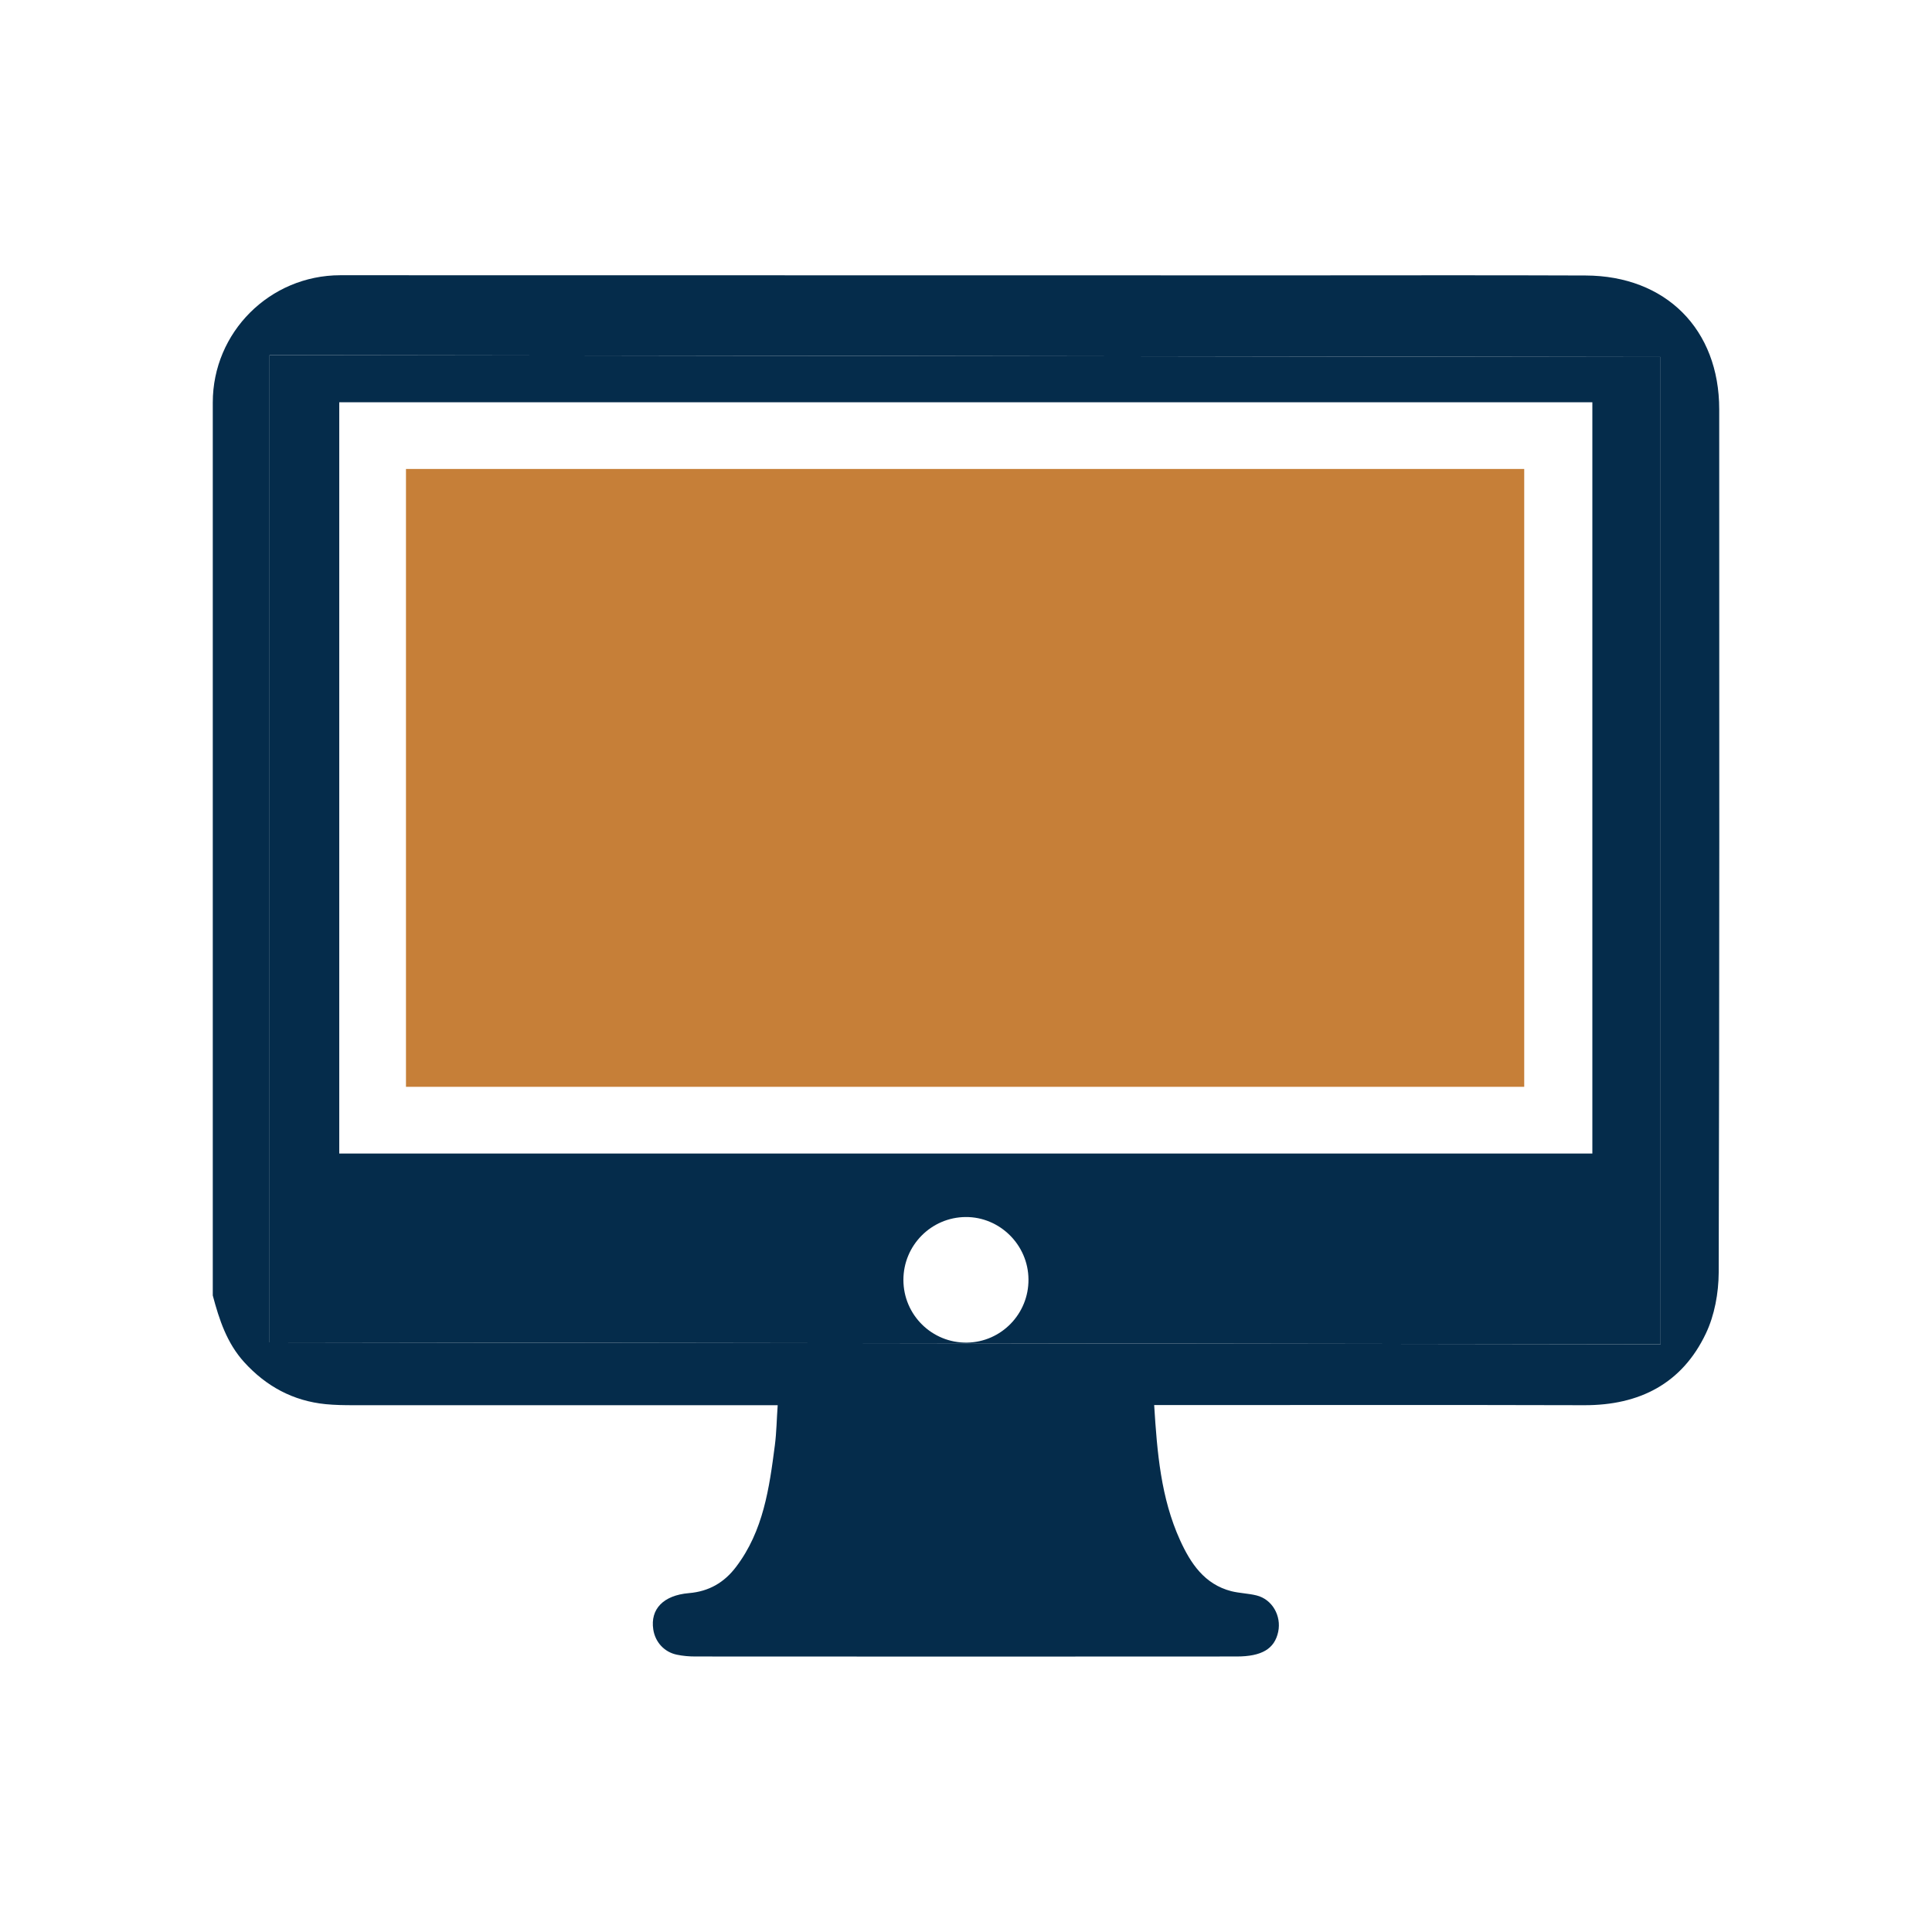
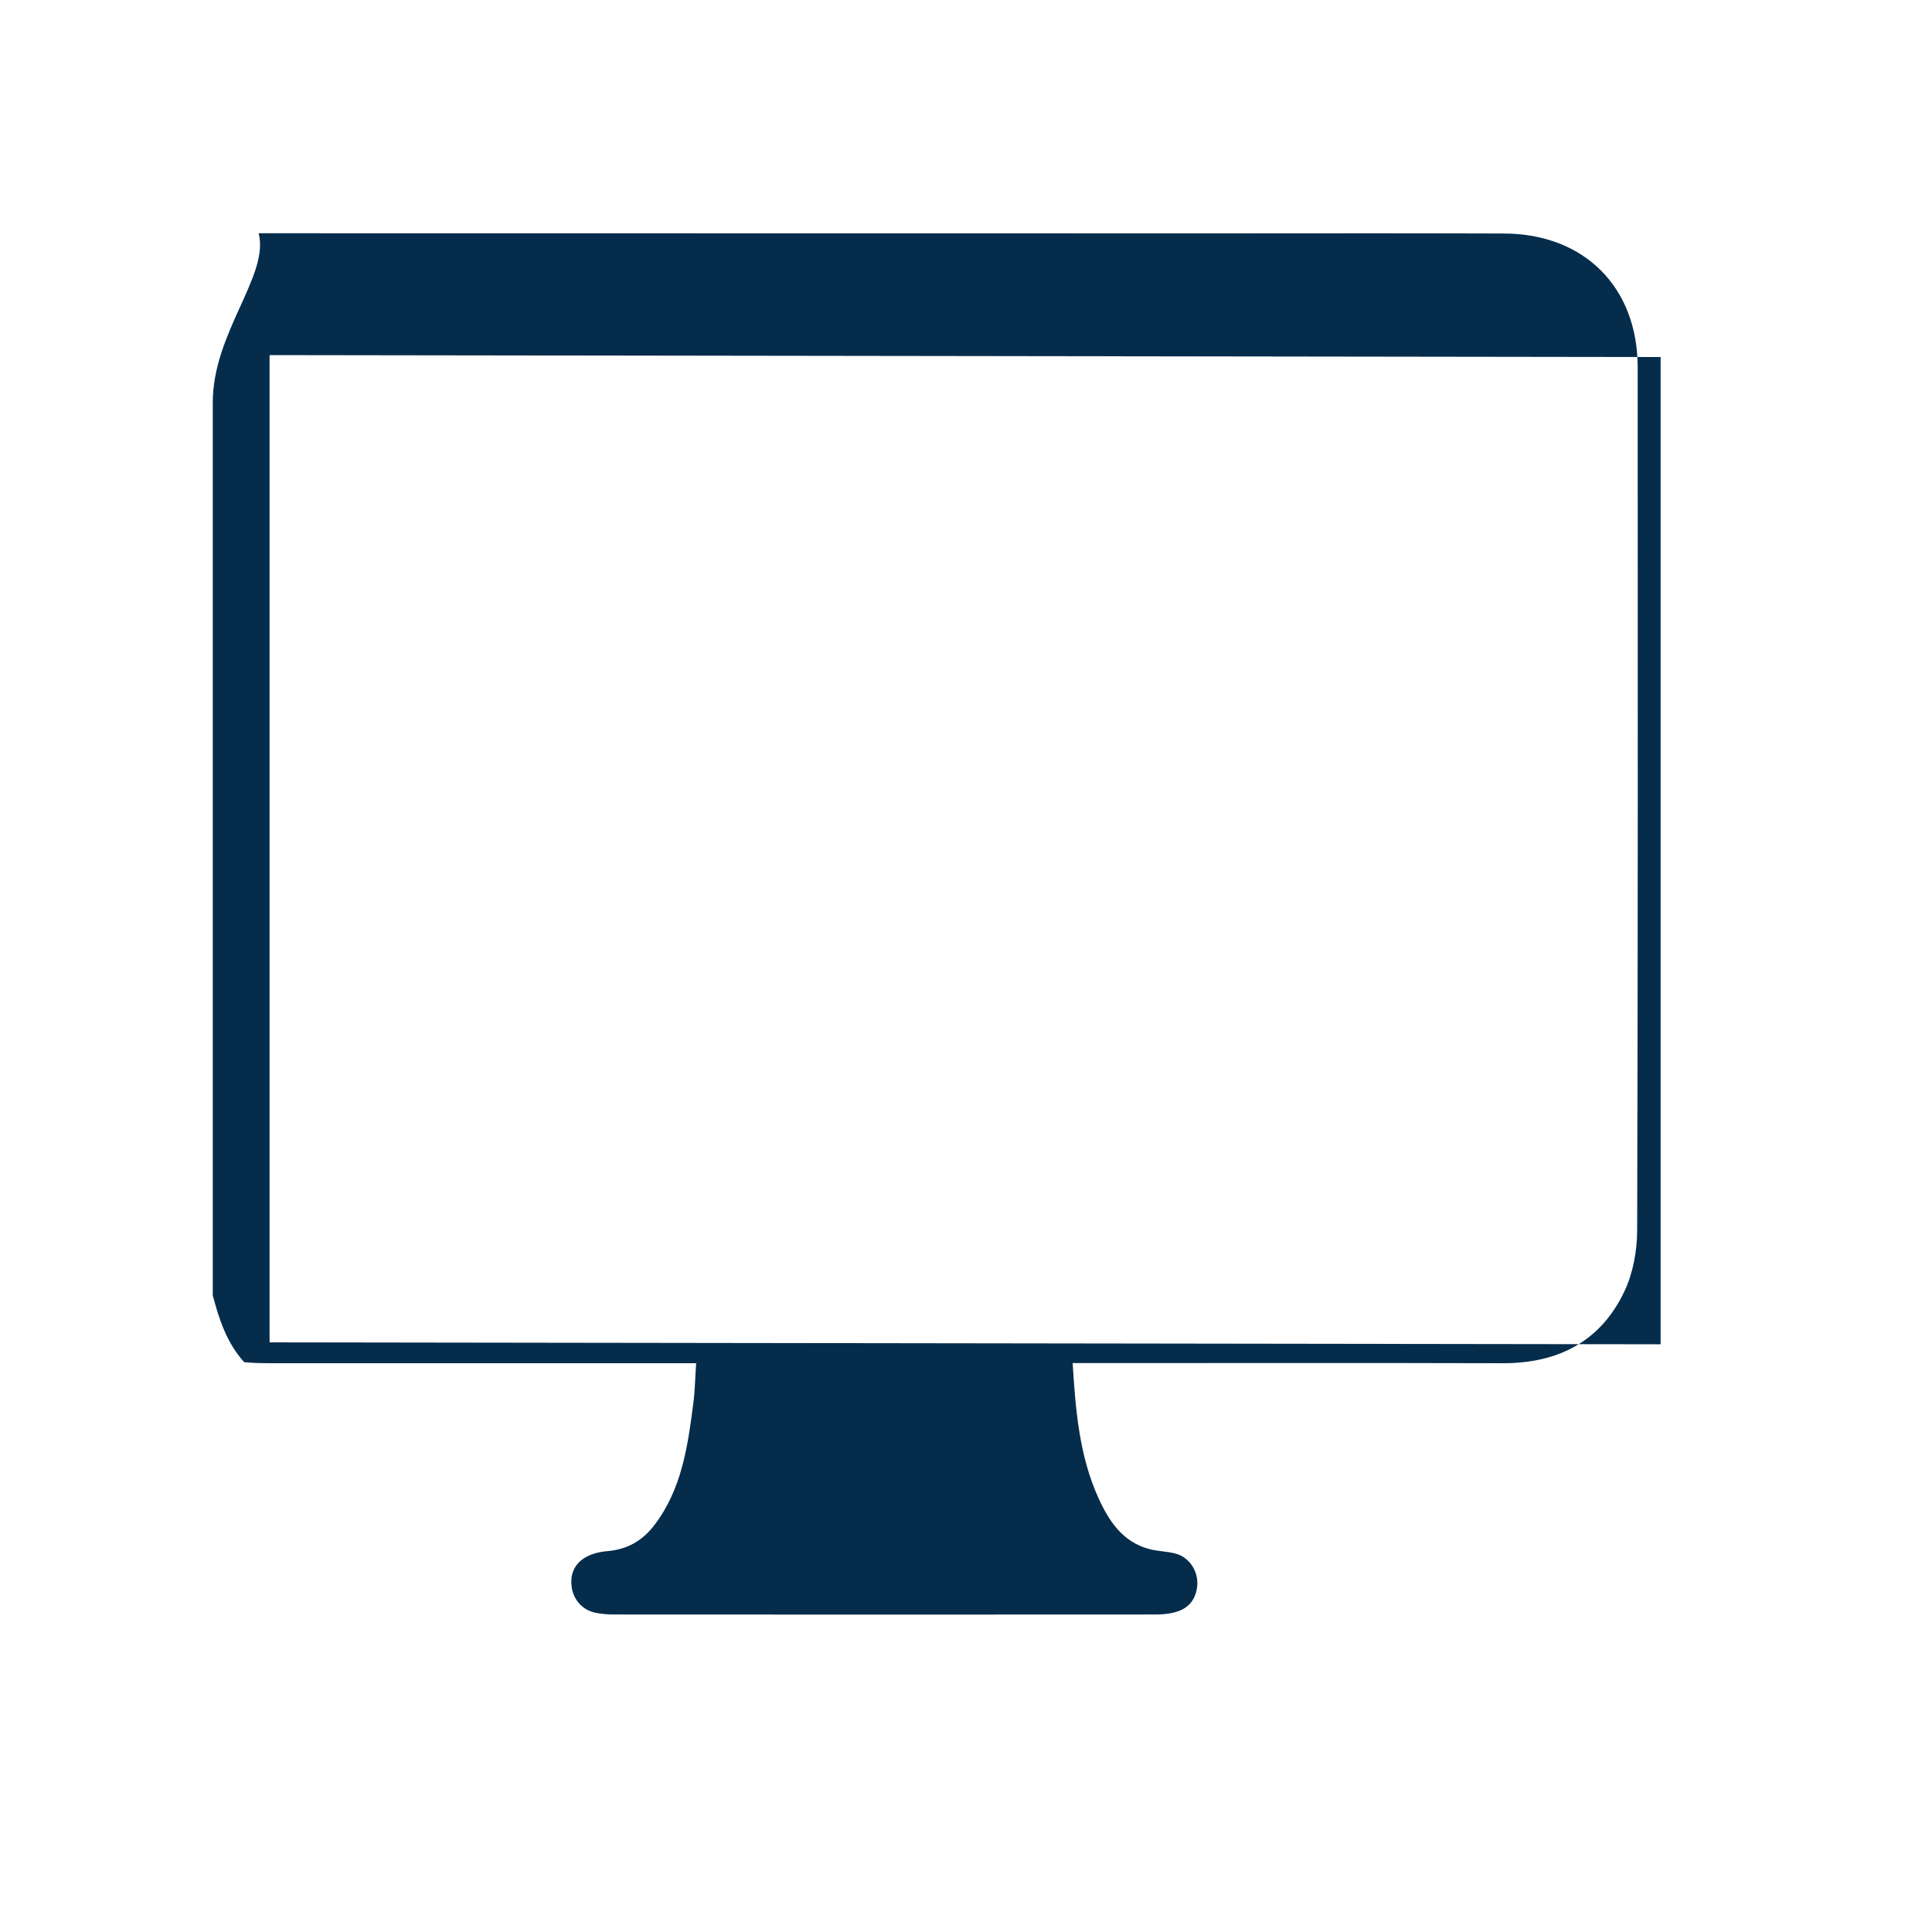
<svg xmlns="http://www.w3.org/2000/svg" id="Layer_1" x="0px" y="0px" viewBox="0 0 150 150" style="enable-background:new 0 0 150 150;" xml:space="preserve">
  <style type="text/css">	.st0{fill:#C67F38;}	.st1{fill:url(#SVGID_1_);}	.st2{fill:#AAC4D3;}	.st3{fill:#000102;}	.st4{fill:#FFFFFF;}	.st5{fill:#80C11C;}	.st6{fill:#77B3DB;}	.st7{fill:#B0B0B0;}	.st8{fill:#FFE1CF;}	.st9{fill:none;stroke:#352A52;stroke-width:3;stroke-miterlimit:10;}	.st10{fill:#052C4B;}	.st11{fill-rule:evenodd;clip-rule:evenodd;fill:#052C4B;}	.st12{fill-rule:evenodd;clip-rule:evenodd;fill:#C67F38;}	.st13{fill:none;stroke:#D29E4A;stroke-miterlimit:10;}	.st14{fill:#C67F38;stroke:#C67F38;stroke-width:2;stroke-miterlimit:10;}</style>
  <g>
-     <rect x="31.52" y="36.41" class="st0" width="86.82" height="47.97" />
-     <path class="st10" d="M16.52,31.25v69.33c0.5,1.88,1.09,3.69,2.44,5.18c1.71,1.88,3.8,3.01,6.33,3.26  c0.72,0.07,1.44,0.08,2.17,0.08c10.47,0,20.94,0,31.4,0c0.45,0,0.9,0,1.52,0c-0.08,1.1-0.09,2.12-0.22,3.11  c-0.43,3.32-0.89,6.65-3.01,9.44c-0.92,1.22-2.11,1.91-3.66,2.04c-2,0.17-3.01,1.25-2.77,2.82c0.15,0.99,0.86,1.76,1.83,1.96  c0.47,0.1,0.96,0.14,1.44,0.14c14.01,0.01,28.02,0.01,42.02,0c1.95,0,2.95-0.59,3.23-1.92c0.26-1.23-0.46-2.52-1.68-2.82  c-0.64-0.16-1.32-0.17-1.96-0.33c-2.09-0.54-3.16-2.16-3.98-3.96c-1.49-3.28-1.78-6.8-2.01-10.49c0.54,0,0.98,0,1.43,0  c10.66,0,21.32-0.02,31.97,0.01c4.27,0.01,7.58-1.67,9.43-5.56c0.68-1.42,0.99-3.15,1-4.73c0.06-22.34,0.05-44.69,0.04-67.03  c0-6.21-4.14-10.37-10.38-10.39c-7.46-0.03-14.92-0.01-22.38-0.01c-24.51,0-73.54-0.01-73.54-0.01l-0.77,0  C20.94,21.38,16.52,25.8,16.52,31.25z M128.93,104.37l-108-0.15V27.57l108,0.15V104.37z" />
-     <path class="st10" d="M20.93,104.22l108,0.15V27.72l-108-0.15V104.22z M75.08,104.24c-2.72,0.04-4.94-2.15-4.94-4.87  c0-2.68,2.16-4.86,4.83-4.88c2.65-0.02,4.86,2.16,4.88,4.83C79.88,102,77.74,104.2,75.08,104.24z M26.34,31.23  c32.4,0,64.8,0,97.29,0c0,19.42,0,38.84,0,58.33c-32.43,0-64.83,0-97.29,0C26.34,70.11,26.34,50.71,26.34,31.23z" />
+     <path class="st10" d="M16.52,31.25v69.33c0.5,1.88,1.09,3.69,2.44,5.18c0.72,0.07,1.44,0.08,2.17,0.08c10.47,0,20.94,0,31.4,0c0.45,0,0.9,0,1.52,0c-0.08,1.1-0.09,2.12-0.22,3.11  c-0.43,3.32-0.89,6.65-3.01,9.44c-0.92,1.22-2.11,1.91-3.66,2.04c-2,0.17-3.01,1.25-2.77,2.82c0.15,0.99,0.86,1.76,1.83,1.96  c0.47,0.1,0.96,0.14,1.44,0.14c14.01,0.01,28.02,0.01,42.02,0c1.95,0,2.95-0.59,3.23-1.92c0.26-1.23-0.46-2.52-1.68-2.82  c-0.64-0.16-1.32-0.17-1.96-0.33c-2.09-0.54-3.16-2.16-3.98-3.96c-1.49-3.28-1.78-6.8-2.01-10.49c0.54,0,0.98,0,1.43,0  c10.66,0,21.32-0.02,31.97,0.01c4.27,0.01,7.58-1.67,9.43-5.56c0.68-1.42,0.99-3.15,1-4.73c0.06-22.34,0.05-44.69,0.04-67.03  c0-6.21-4.14-10.37-10.38-10.39c-7.46-0.03-14.92-0.01-22.38-0.01c-24.51,0-73.54-0.01-73.54-0.01l-0.77,0  C20.94,21.38,16.52,25.8,16.52,31.25z M128.93,104.37l-108-0.15V27.57l108,0.15V104.37z" />
  </g>
</svg>